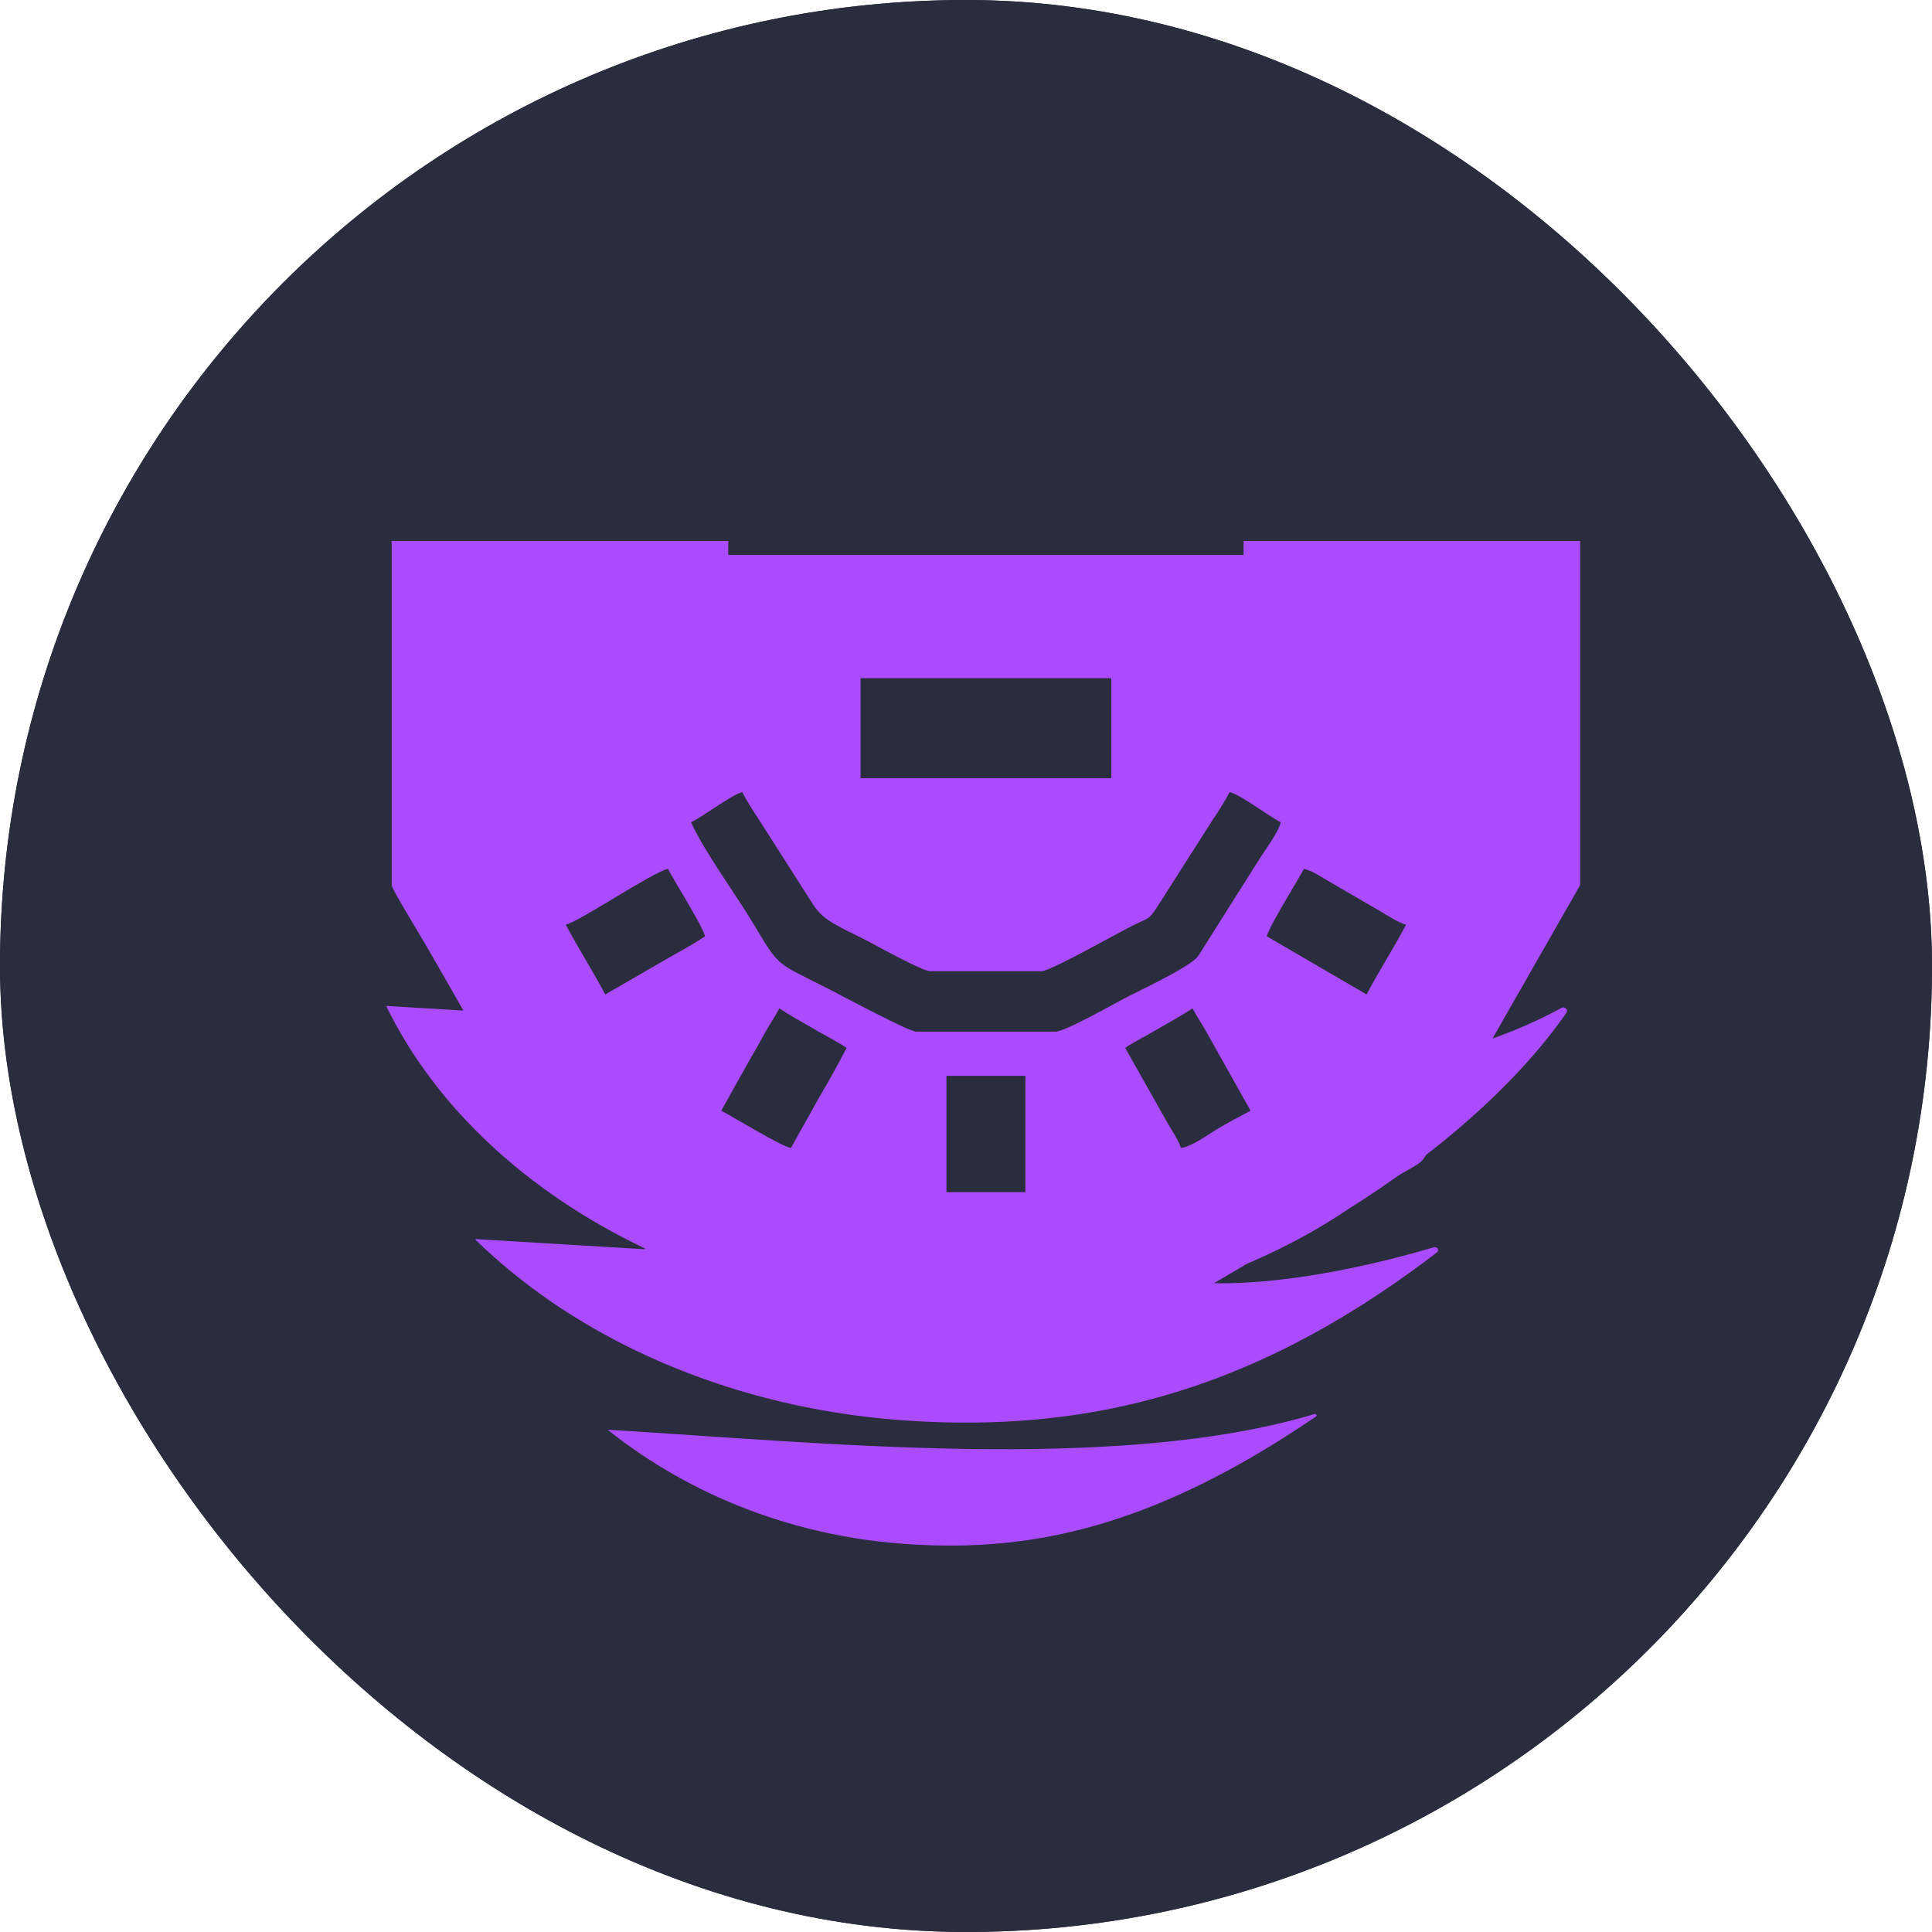
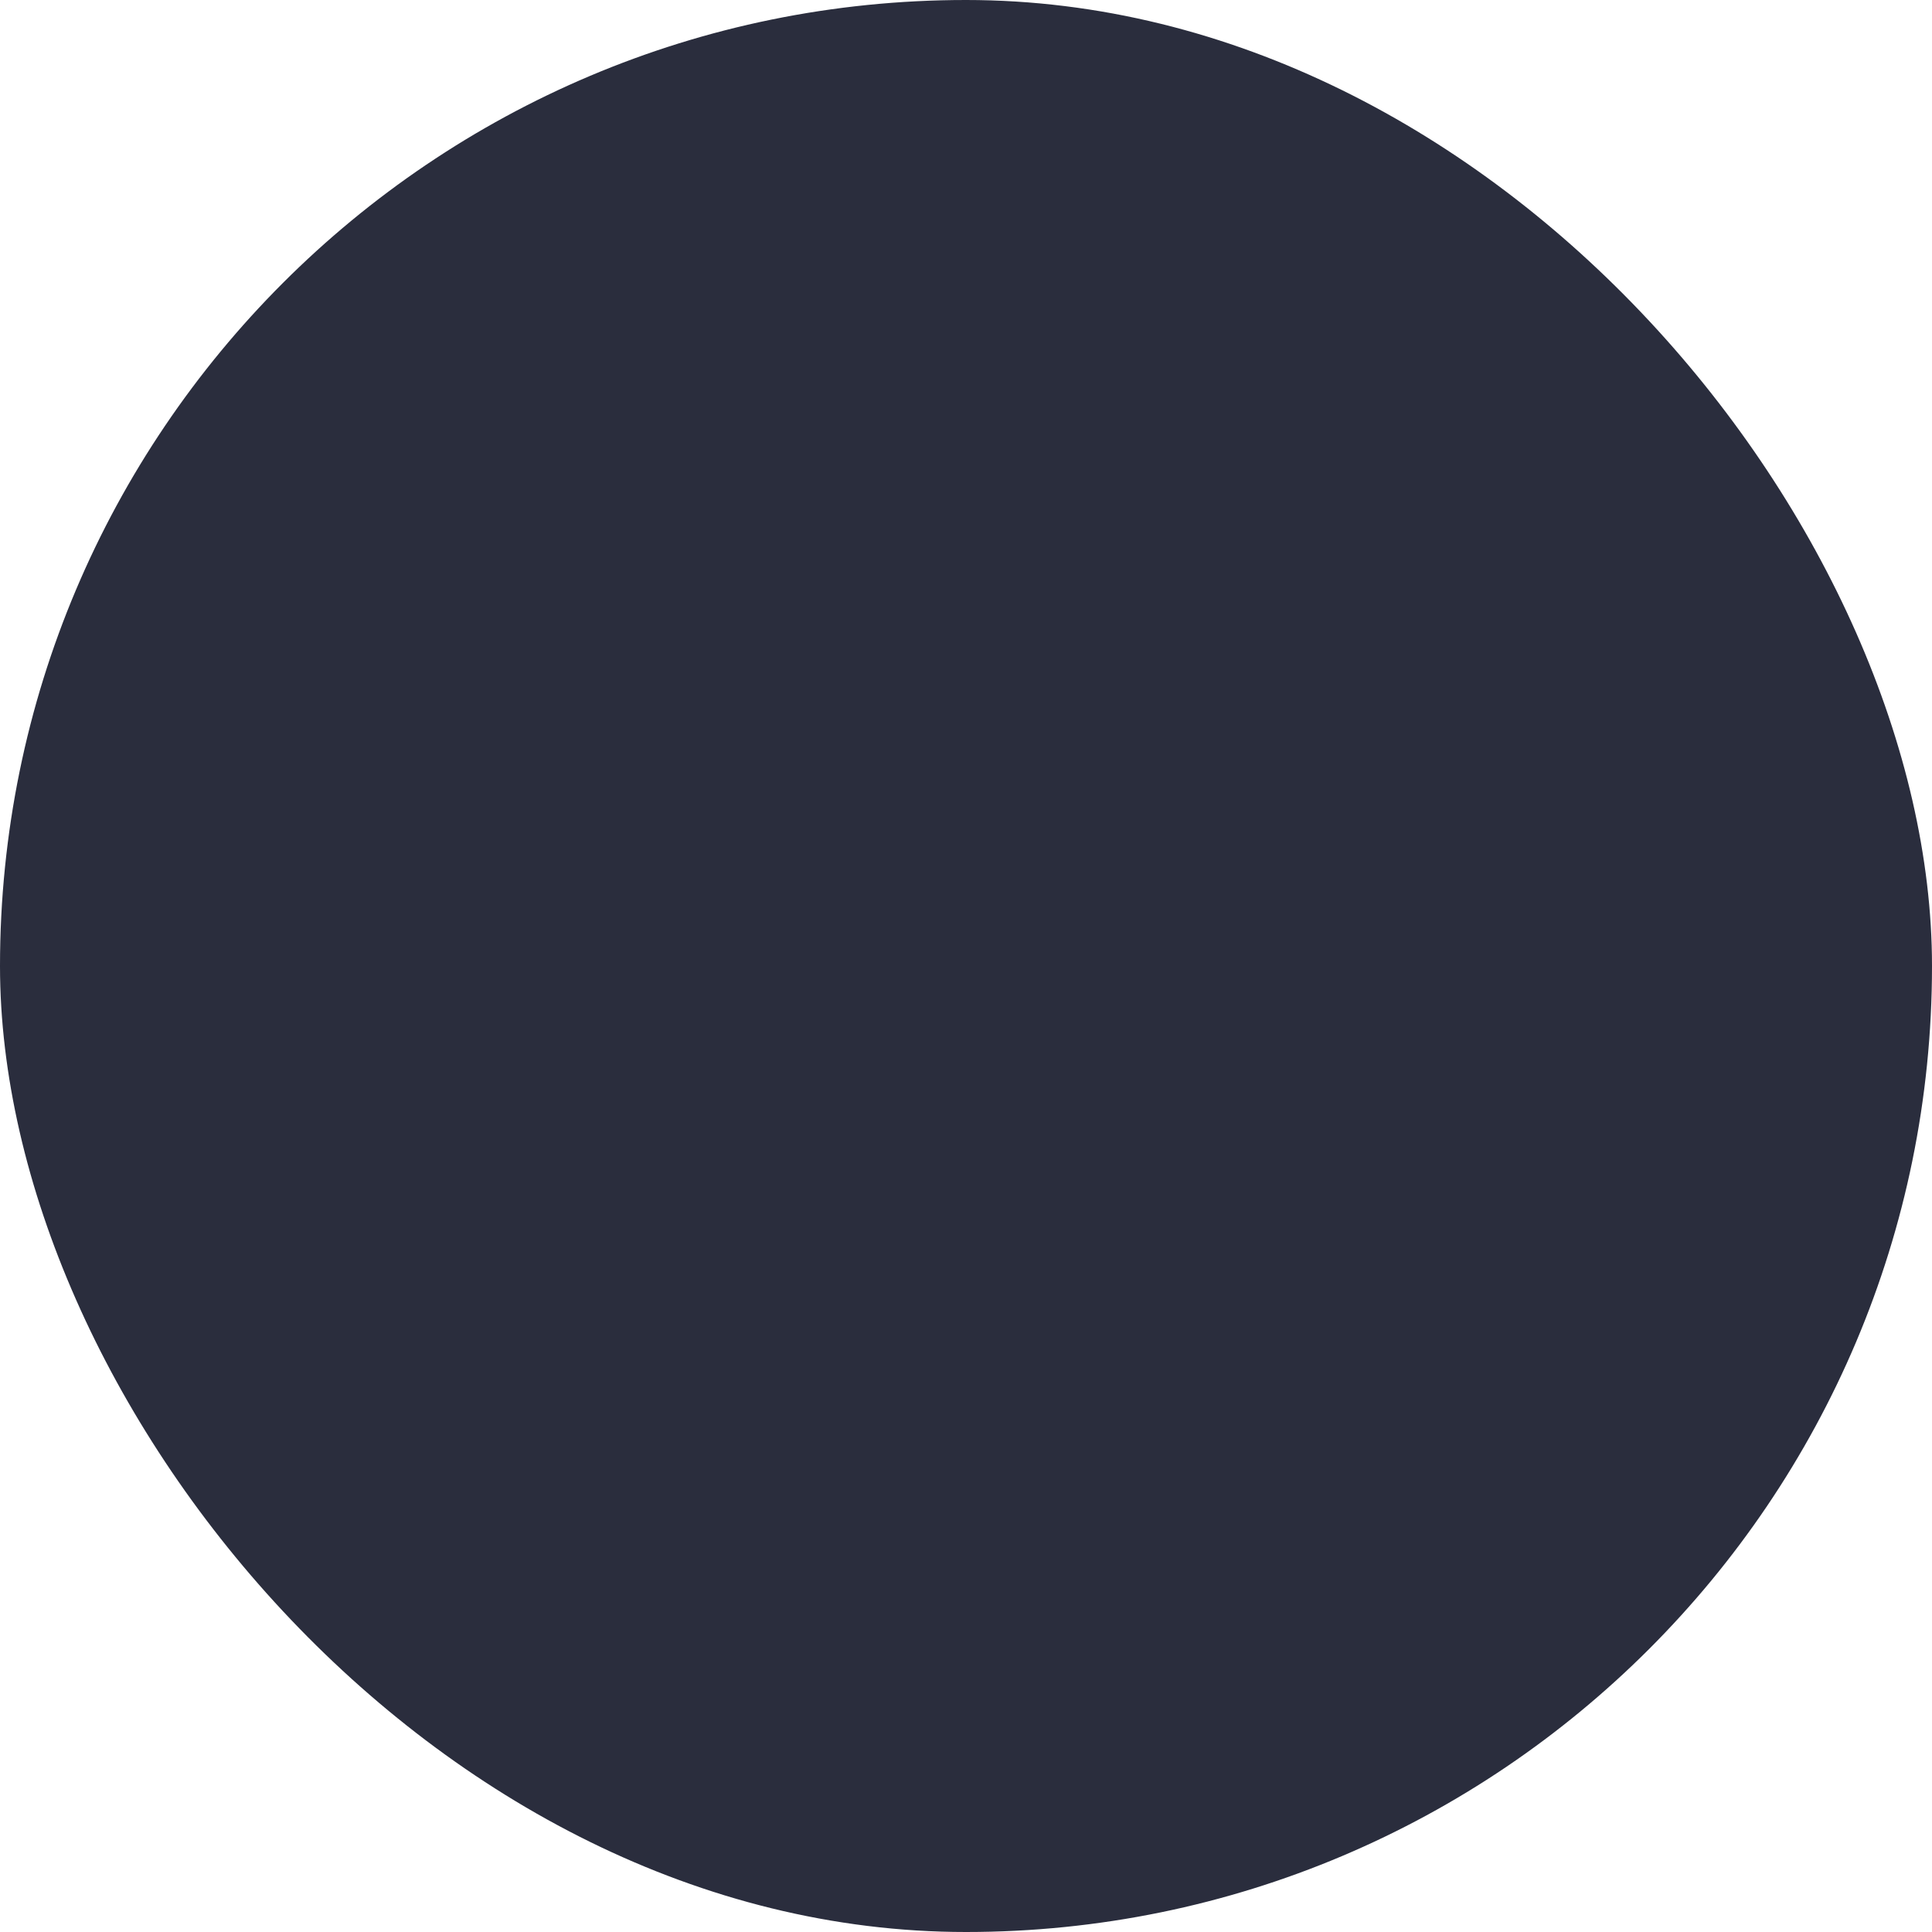
<svg xmlns="http://www.w3.org/2000/svg" width="64" height="64" viewBox="0 0 64 64" fill="none">
  <g clip-path="url(#clip0_10655_22769)">
    <rect width="64" height="64" rx="32" fill="#2A2D3D" />
    <g clip-path="url(#clip1_10655_22769)">
      <g clip-path="url(#clip2_10655_22769)">
        <path d="M32 64C49.673 64 64 49.673 64 32C64 14.327 49.673 0 32 0C14.327 0 0 14.327 0 32C0 49.673 14.327 64 32 64Z" fill="#2A2D3D" />
        <path fill-rule="evenodd" clip-rule="evenodd" d="M31.352 35.638H33.967V39.49H31.352V35.638ZM37.273 34.714C37.628 34.476 37.998 34.299 38.394 34.065C38.79 33.83 39.147 33.643 39.503 33.404C39.657 33.695 39.82 33.924 39.988 34.228L41.426 36.793C41.031 37.003 40.673 37.189 40.286 37.424C40.01 37.592 39.448 37.999 39.119 38.026C39.06 37.807 38.819 37.441 38.69 37.223L37.273 34.714ZM26.201 38.026C25.93 38.004 24.377 37.05 23.893 36.793L24.831 35.114C25.004 34.826 25.139 34.581 25.304 34.278C25.48 33.954 25.654 33.712 25.816 33.404C26.172 33.643 26.529 33.83 26.925 34.064C27.321 34.299 27.692 34.476 28.046 34.714C27.752 35.27 27.466 35.8 27.139 36.347L26.201 38.026ZM45.27 32.942L41.964 31.016C42.041 30.685 42.967 29.212 43.194 28.782C43.497 28.853 43.779 29.061 44.063 29.22L45.717 30.183C45.931 30.312 46.352 30.578 46.577 30.631C46.163 31.416 45.688 32.15 45.27 32.942ZM18.742 30.631C19.208 30.522 21.591 28.907 22.125 28.782C22.364 29.233 23.277 30.677 23.355 31.016C22.837 31.364 22.276 31.648 21.708 31.985L20.049 32.942C19.631 32.15 19.157 31.416 18.742 30.631ZM22.894 27.241C23.376 26.986 24.272 26.313 24.586 26.24C24.751 26.553 24.938 26.848 25.139 27.149L26.938 29.969C27.311 30.542 27.821 30.693 28.737 31.171C28.996 31.306 30.552 32.172 30.814 32.172H34.505C34.792 32.172 37.068 30.886 37.529 30.656C38.095 30.376 38.042 30.49 38.381 29.969L40.149 27.195C40.368 26.868 40.558 26.573 40.733 26.24C41.095 26.324 41.984 27.007 42.425 27.241C42.35 27.561 41.968 28.075 41.778 28.365L39.692 31.668C39.515 31.932 38.435 32.477 38.018 32.686C37.781 32.804 37.637 32.875 37.401 32.993C36.994 33.197 35.292 34.174 34.966 34.174H30.353C30.1 34.174 27.886 32.983 27.404 32.737C25.706 31.874 25.829 32.062 24.974 30.627C24.391 29.649 23.315 28.186 22.894 27.241ZM28.507 22.465H36.812V25.778H28.507V22.465ZM12.975 29.321C12.975 29.417 13.512 30.308 13.605 30.462C14.939 32.686 16.26 35.15 17.604 37.395C18.484 38.866 17.904 38.306 19.43 39.186C19.81 39.405 20.215 39.655 20.591 39.871L26.35 43.192C26.589 43.329 27.289 43.804 27.584 43.804H37.734C38.136 43.804 42.059 41.408 42.381 41.217L44.678 39.898C45.096 39.665 45.428 39.457 45.841 39.214C46.06 39.085 46.238 38.986 46.428 38.877C47.349 38.347 46.983 38.64 47.686 37.443C47.929 37.029 48.136 36.696 48.37 36.278L52.344 29.321V17.92H41.195V18.382H24.124V17.92H12.975L12.975 29.321Z" fill="#AA4BFD" />
        <path d="M15.158 31.914C15.337 32.449 15.545 32.972 15.781 33.483C15.786 33.491 15.78 33.502 15.769 33.501L12.816 33.324C12.816 33.324 12.797 33.334 12.801 33.342C14.421 36.667 17.461 39.501 21.366 41.357C21.379 41.364 21.374 41.383 21.36 41.382L15.763 41.047C15.75 41.046 15.744 41.06 15.753 41.07C18.769 44.013 23.106 46.137 28.086 46.854C29.797 47.1 31.667 47.178 33.367 47.091C38.02 46.852 42.603 45.322 47.602 41.486C47.691 41.418 47.614 41.286 47.503 41.318C43.608 42.46 41.133 42.533 40.186 42.506L39.751 42.48C39.735 42.479 39.734 42.46 39.748 42.455C41.565 41.844 43.237 41.02 44.708 40.023C47.485 38.288 50.216 35.966 51.89 33.549C51.96 33.448 51.836 33.328 51.723 33.389C49.611 34.542 47.559 34.993 46.396 35.166C46.355 35.172 46.325 35.133 46.346 35.098C46.899 34.168 47.355 33.179 47.699 32.139L47.653 32.147C48.05 30.95 48.3 29.692 48.379 28.384C48.412 27.818 48.414 27.256 48.384 26.697L47.727 26.658C47.761 27.219 47.763 27.787 47.728 28.361C47.224 36.82 39.351 43.231 30.143 42.68C23.038 42.255 17.216 37.809 15.158 31.914Z" fill="#AA4BFD" />
        <path d="M43.545 46.842C43.601 46.826 43.638 46.894 43.591 46.925C38.053 50.707 34.004 51.387 30.223 51.161C30.216 51.161 30.209 51.16 30.2 51.16C30.193 51.159 30.187 51.159 30.18 51.158C26.337 50.928 22.869 49.539 20.159 47.386C20.149 47.377 20.156 47.363 20.17 47.364C27.121 47.779 36.981 48.812 43.548 46.842L43.545 46.842Z" fill="#AA4BFD" />
      </g>
    </g>
  </g>
  <defs>
    <clipPath id="clip0_10655_22769">
      <rect width="64" height="64" rx="32" fill="white" />
    </clipPath>
    <clipPath id="clip1_10655_22769">
-       <rect width="64" height="64" fill="white" />
-     </clipPath>
+       </clipPath>
    <clipPath id="clip2_10655_22769">
      <rect width="64" height="64" fill="white" />
    </clipPath>
  </defs>
</svg>